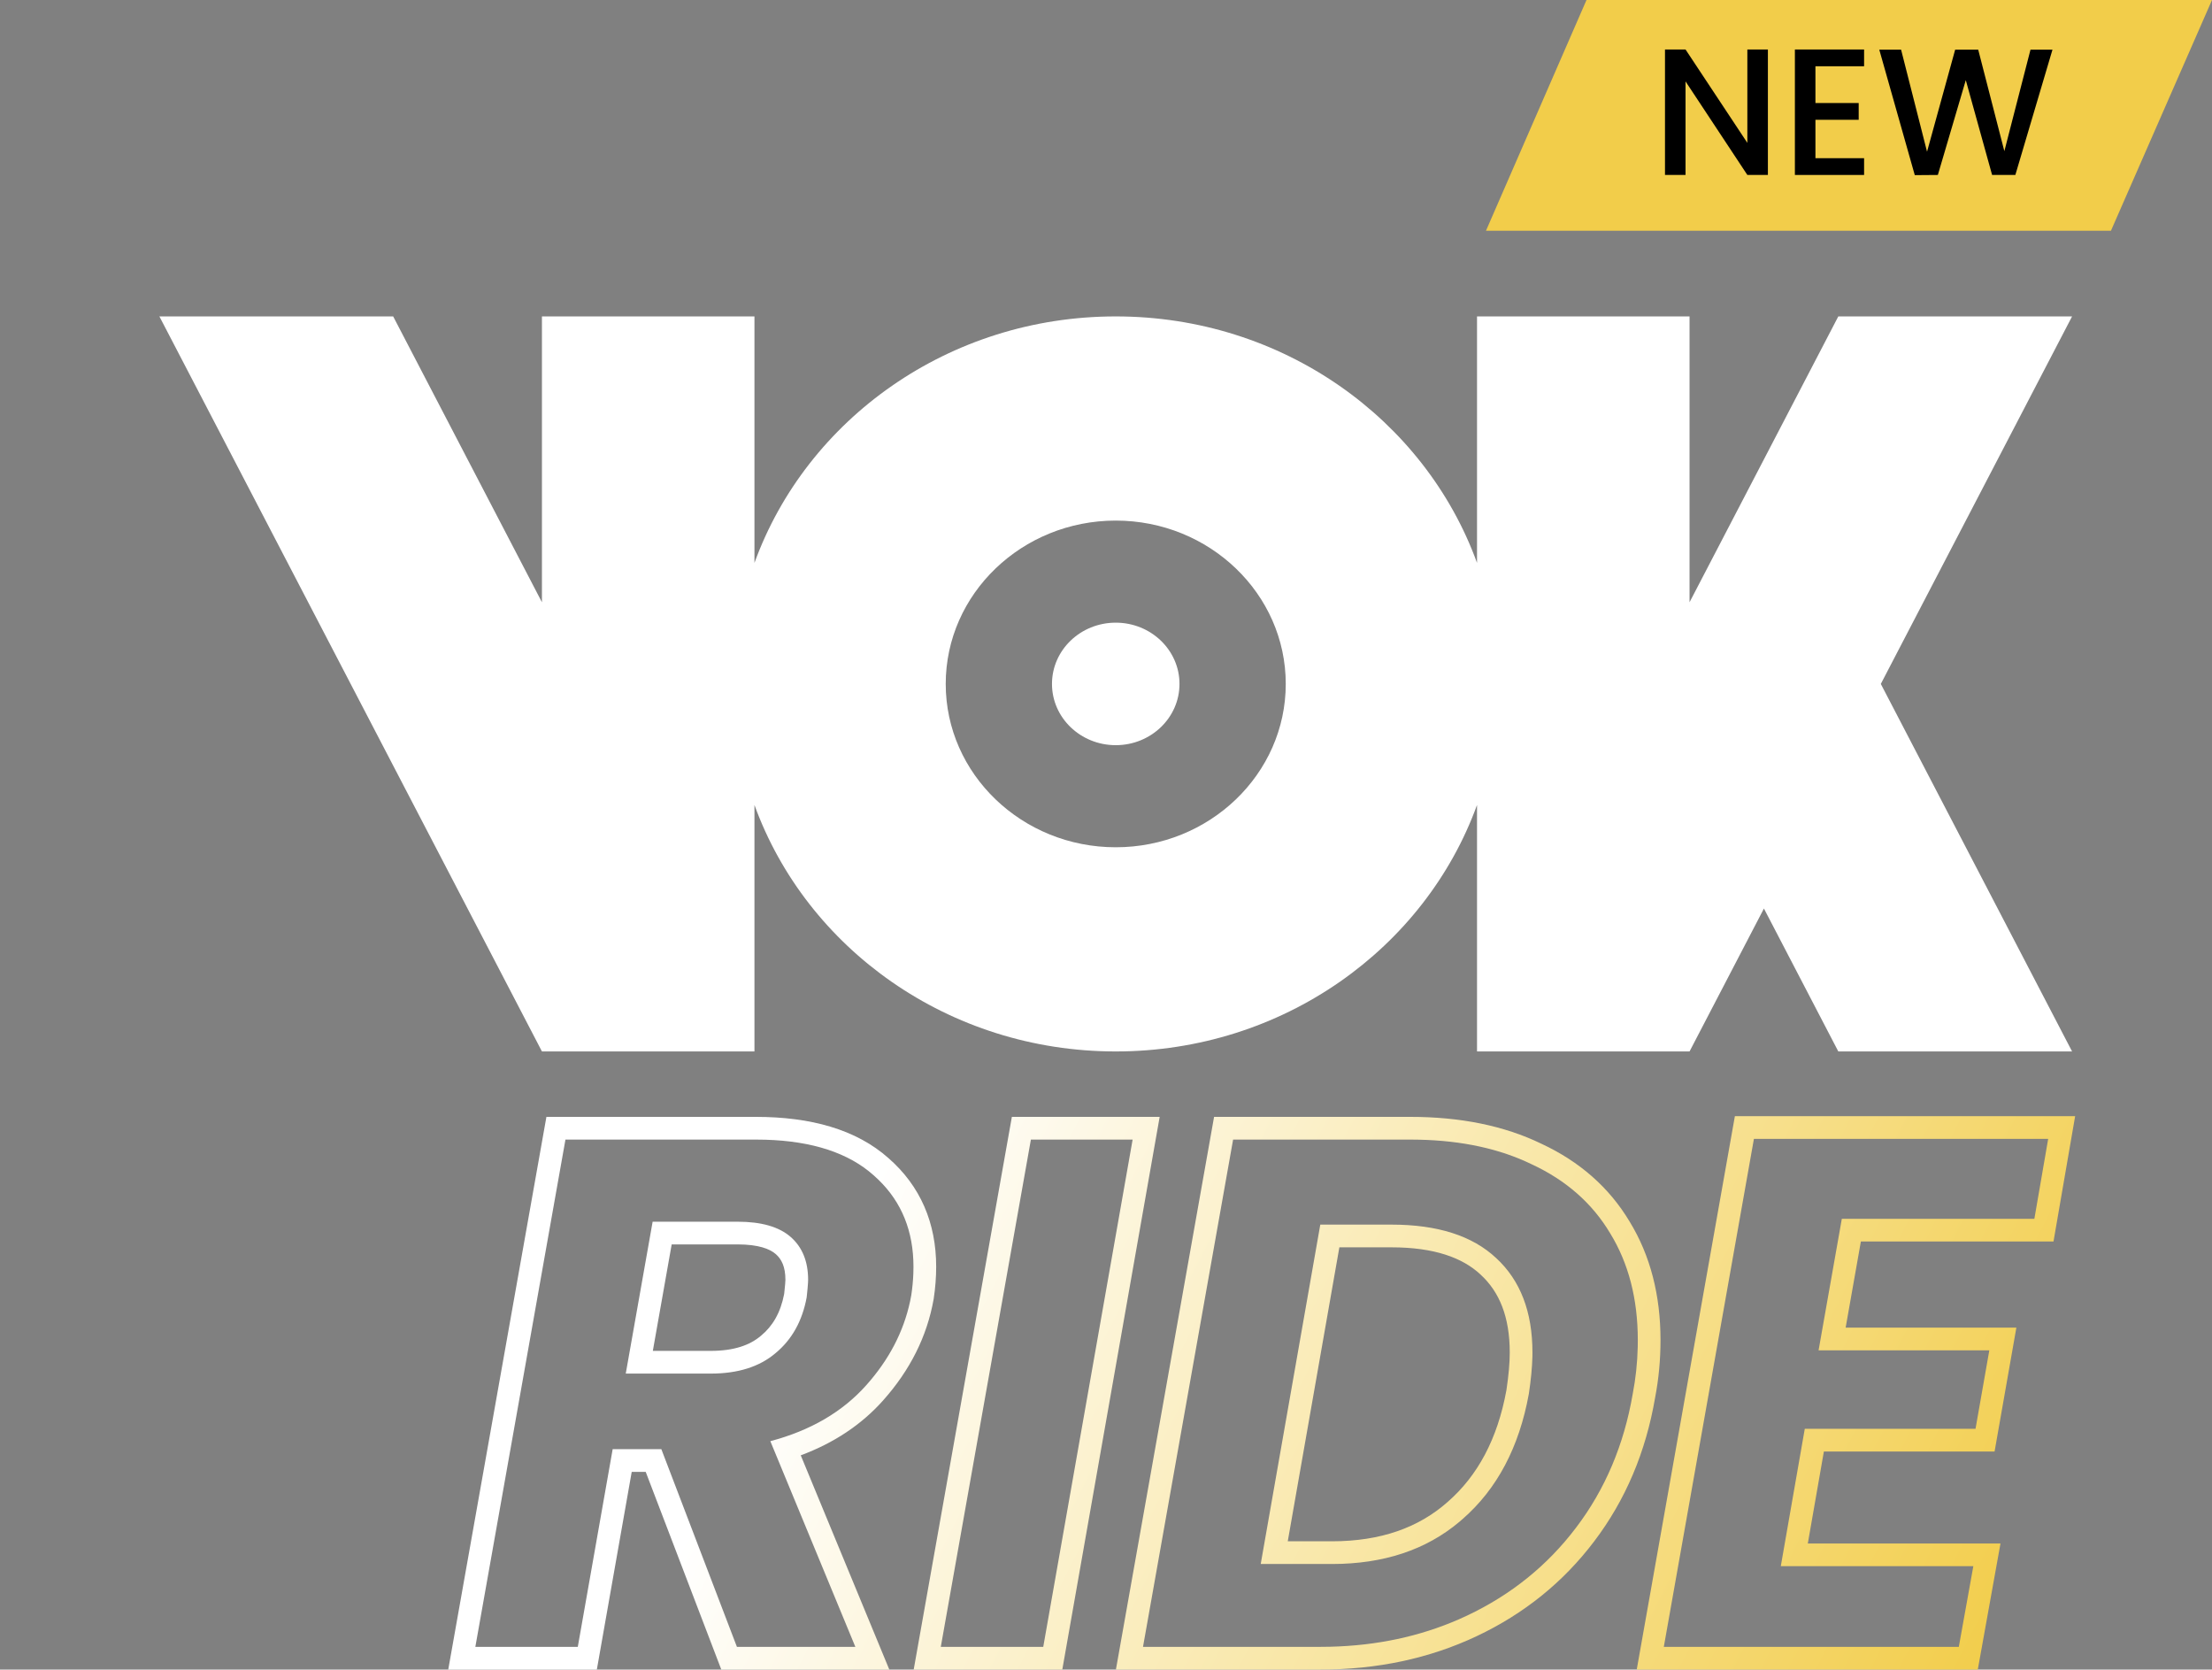
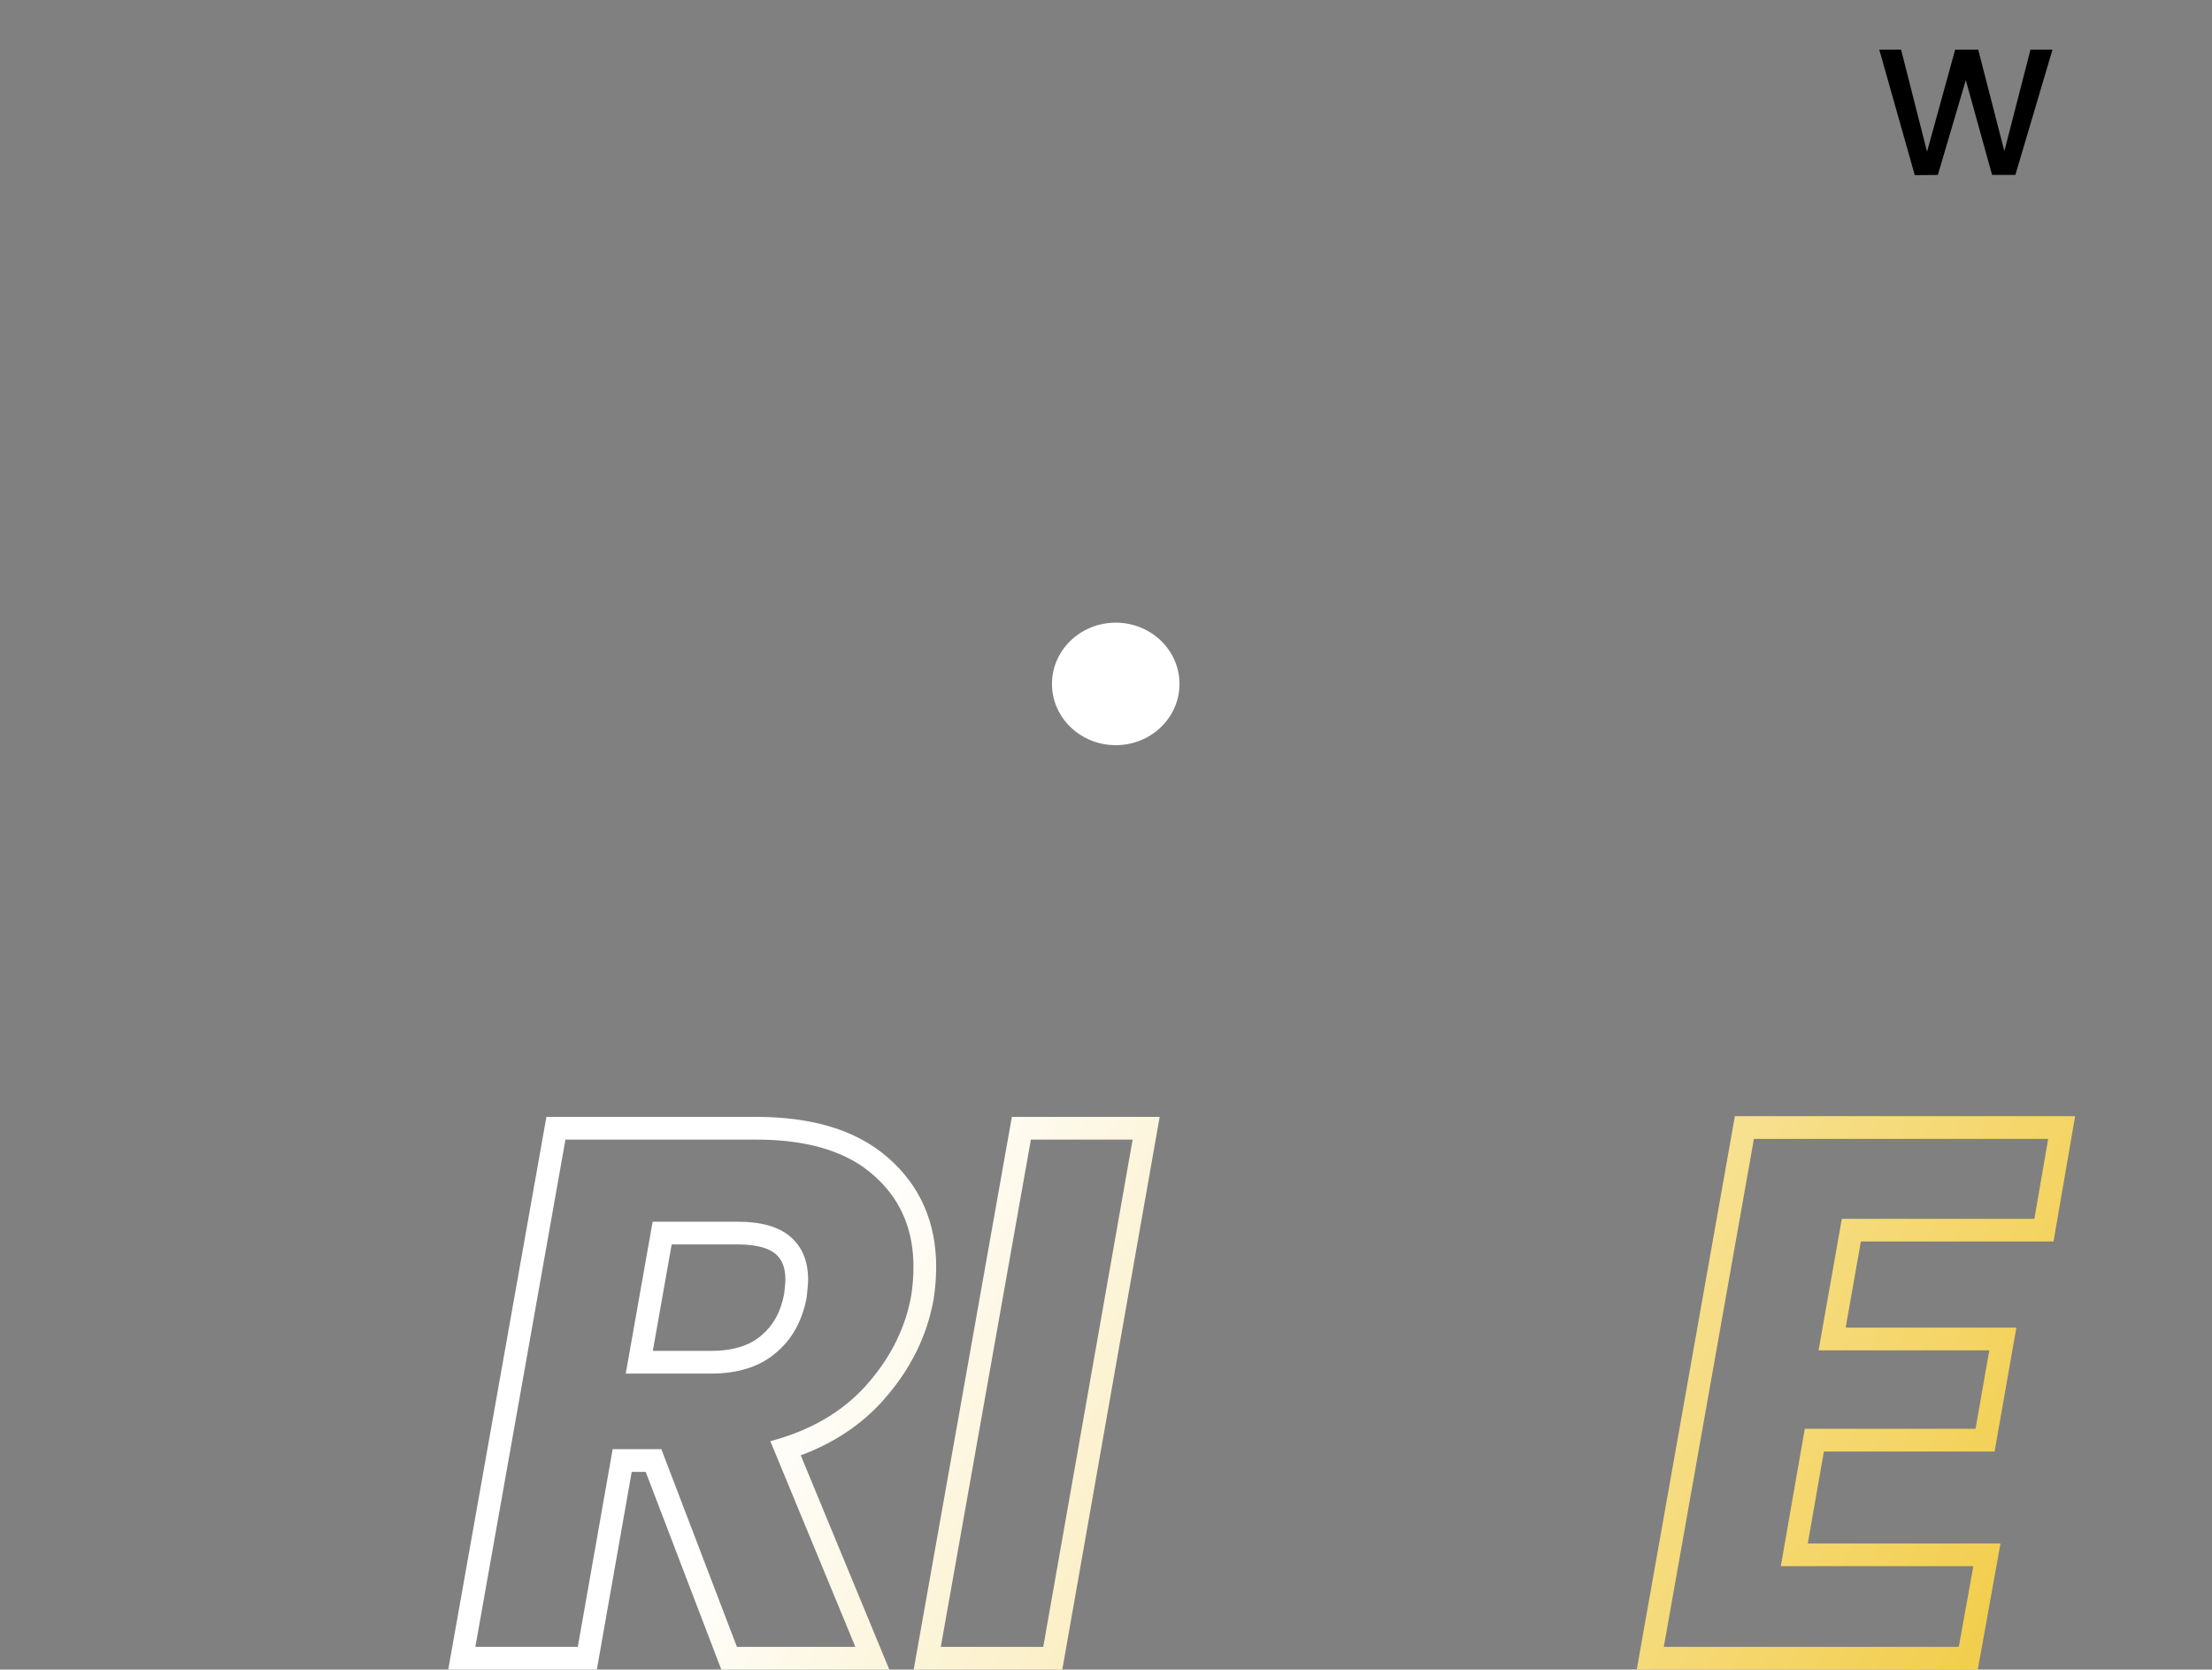
<svg xmlns="http://www.w3.org/2000/svg" width="326" height="246" viewBox="0 0 326 246" fill="none">
  <rect x="0" y="0" width="326" height="246" fill="#808080" stroke="none" />
  <path d="M305.831 164.457L302.64 182.929H274.252L272.008 195.618H297.169L293.957 213.875H268.798L266.432 227.422H294.829L291.483 246H241.219L255.684 164.457H305.831ZM258.489 167.804L245.21 242.654H288.686L290.826 230.769H262.45L265.984 210.529H291.148L293.182 198.964H268.018L271.445 179.583H299.821L301.857 167.804H258.489Z" fill="url(#paint0_linear_1853_510)" />
-   <path d="M207.86 164.565V167.911H181.733L168.454 242.654H194.582L196.059 242.636C202.915 242.468 209.224 241.125 214.987 238.606L216.212 238.049C222.708 234.98 228.063 230.66 232.275 225.092C236.558 219.453 239.341 212.884 240.626 205.389C241.064 203.14 241.31 200.837 241.365 198.479L241.376 197.466C241.376 191.398 240.02 186.151 237.308 181.725C234.667 177.299 230.811 173.908 225.743 171.552C221.058 169.276 215.526 168.068 209.147 167.926L207.86 167.911V164.565C215.169 164.565 221.654 165.846 227.205 168.542C232.792 171.149 237.154 174.957 240.159 179.976C243.245 185.012 244.723 190.887 244.723 197.466C244.723 200.359 244.456 203.19 243.924 205.954C242.555 213.94 239.572 221.018 234.94 227.117C230.394 233.126 224.61 237.783 217.642 241.075C210.655 244.377 202.949 246 194.582 246H164.461L178.928 164.565H207.86ZM222.503 199.286C222.503 193.988 220.953 190.333 218.23 187.827L218.217 187.816L218.206 187.804C215.544 185.306 211.359 183.787 205.075 183.787H197.393L189.787 227.1H196.295V230.447H185.802L194.582 180.44H205.075C211.857 180.44 216.998 182.081 220.496 185.365C224.066 188.649 225.849 193.29 225.849 199.286L225.841 199.943C225.802 201.512 225.627 203.328 225.315 205.389C223.887 213.241 220.639 219.382 215.57 223.808L215.098 224.217C210.17 228.37 203.902 230.447 196.295 230.447V227.1C203.482 227.1 209.071 225.094 213.351 221.303L213.369 221.287C217.756 217.456 220.69 212.065 222.013 204.837C222.348 202.611 222.503 200.77 222.503 199.286Z" fill="url(#paint1_linear_1853_510)" />
  <path d="M170.91 164.565L156.56 246H134.66L149.127 164.565H170.91ZM151.932 167.911L138.653 242.654H153.753L166.924 167.911H151.932Z" fill="url(#paint2_linear_1853_510)" />
  <path d="M111.389 164.565V167.911H83.335L70.056 242.654H85.155L90.294 213.527H97.468L108.605 242.654H126.059L113.531 212.349C119.456 210.779 124.167 208.031 127.665 204.105C131.011 200.357 133.166 196.233 134.129 191.732L134.305 190.827C134.466 189.756 134.565 188.705 134.606 187.674L134.625 186.651C134.625 181.431 132.9 177.151 129.449 173.813L128.737 173.158C125.056 169.879 119.743 168.136 112.799 167.931L111.389 167.911V164.565C119.468 164.565 126.171 166.407 130.936 170.637C135.645 174.747 137.972 180.191 137.972 186.651C137.971 188.183 137.851 189.741 137.614 191.322L137.601 191.407C136.627 196.926 134.107 201.909 130.163 206.328L130.165 206.33C126.938 209.951 122.854 212.634 118.013 214.434L131.063 246H106.303L95.164 216.874H93.101L87.962 246H66.062L80.529 164.565H111.389ZM115.753 188.577C115.753 186.627 115.173 185.52 114.325 184.778C113.476 184.036 111.817 183.357 108.713 183.357H98.991L96.213 199.044H104.751V202.391H92.222L96.184 180.011H108.713C112.21 180.011 114.816 180.762 116.53 182.261C118.242 183.76 119.1 185.865 119.1 188.577L119.085 188.979C119.058 189.461 118.993 190.184 118.886 191.148C118.243 194.645 116.707 197.393 114.28 199.392C111.924 201.391 108.748 202.39 104.751 202.391V199.044C108.192 199.044 110.523 198.192 112.115 196.842L112.134 196.825L112.154 196.811C113.87 195.397 115.041 193.423 115.57 190.649C115.706 189.417 115.753 188.782 115.753 188.577Z" fill="url(#paint3_linear_1853_510)" />
-   <path d="M305.379 46.621H270.926L249.002 88.739V46.621H217.681V82.939C210.007 61.795 189.066 46.621 164.436 46.621C139.805 46.621 118.864 61.795 111.19 82.939V46.621H79.87V88.739L57.945 46.621H23.492L79.87 154.925H111.19V118.607C118.864 139.75 139.805 154.925 164.436 154.925C189.066 154.925 210.007 139.75 217.681 118.607V154.925H249.002L259.964 133.866L270.926 154.925H305.379L277.191 100.773L305.379 46.621ZM164.436 124.84C150.617 124.84 139.379 114.046 139.379 100.773C139.379 87.499 150.617 76.705 164.436 76.705C178.254 76.705 189.492 87.499 189.492 100.773C189.492 114.046 178.254 124.84 164.436 124.84Z" fill="white" />
  <path d="M164.435 109.797C169.625 109.797 173.831 105.756 173.831 100.772C173.831 95.787 169.625 91.746 164.435 91.746C159.246 91.746 155.039 95.787 155.039 100.772C155.039 105.756 159.246 109.797 164.435 109.797Z" fill="white" />
-   <path d="M233.815 0H326L311.107 34H219L233.815 0Z" fill="#F2CD4A" />
  <path d="M302.489 7.32L297.018 25.779H293.592L289.714 11.808L285.597 25.779L282.197 25.805L276.965 7.32H280.179L284.003 22.353L288.147 7.32H291.546L295.398 22.273L299.249 7.32H302.489Z" fill="black" />
-   <path d="M267.555 9.763V15.181H273.93V17.651H267.555V23.309H274.726V25.779H264.527V7.293H274.726V9.763H267.555Z" fill="black" />
-   <path d="M260.549 25.779H257.521L248.411 11.994V25.779H245.383V7.293H248.411L257.521 21.051V7.293H260.549V25.779Z" fill="black" />
  <defs>
    <linearGradient id="paint0_linear_1853_510" x1="300.8" y1="232.615" x2="140.198" y2="150.289" gradientUnits="userSpaceOnUse">
      <stop stop-color="#F2CD4A" />
      <stop offset="1" stop-color="white" />
    </linearGradient>
    <linearGradient id="paint1_linear_1853_510" x1="300.799" y1="232.615" x2="140.197" y2="150.289" gradientUnits="userSpaceOnUse">
      <stop stop-color="#F2CD4A" />
      <stop offset="1" stop-color="white" />
    </linearGradient>
    <linearGradient id="paint2_linear_1853_510" x1="300.801" y1="232.615" x2="140.199" y2="150.289" gradientUnits="userSpaceOnUse">
      <stop stop-color="#F2CD4A" />
      <stop offset="1" stop-color="white" />
    </linearGradient>
    <linearGradient id="paint3_linear_1853_510" x1="300.802" y1="232.615" x2="140.2" y2="150.289" gradientUnits="userSpaceOnUse">
      <stop stop-color="#F2CD4A" />
      <stop offset="1" stop-color="white" />
    </linearGradient>
  </defs>
</svg>